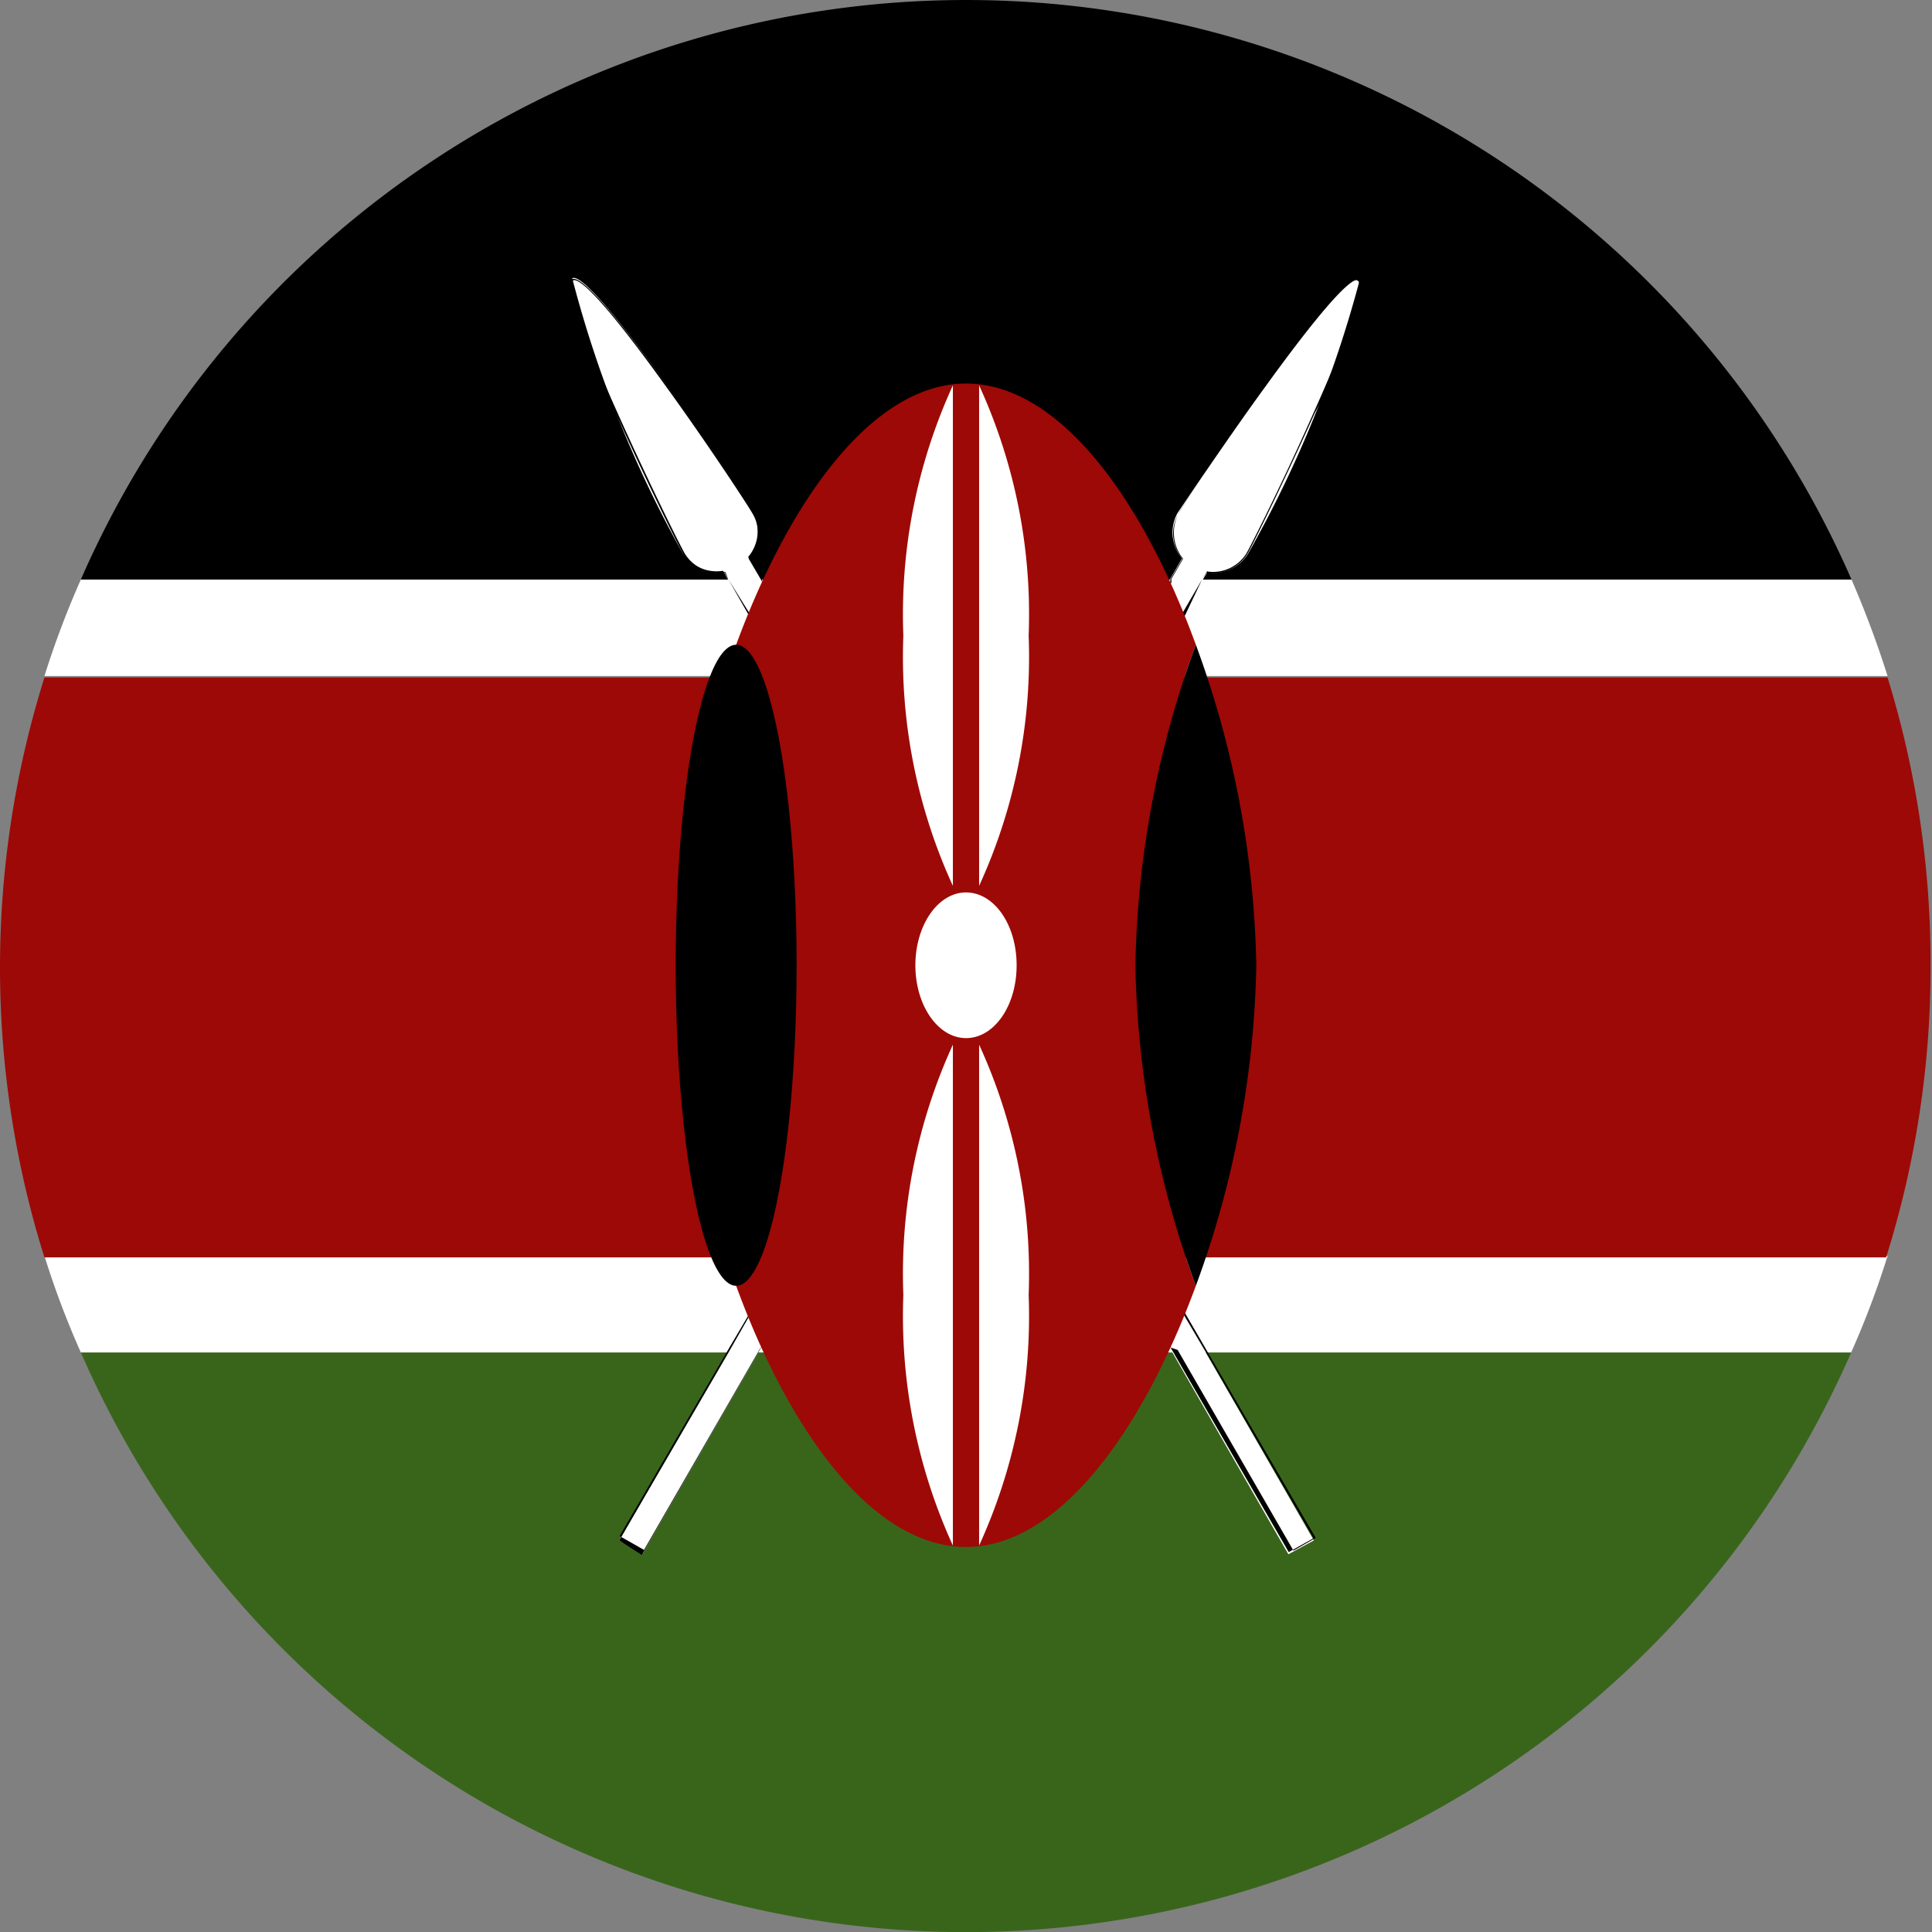
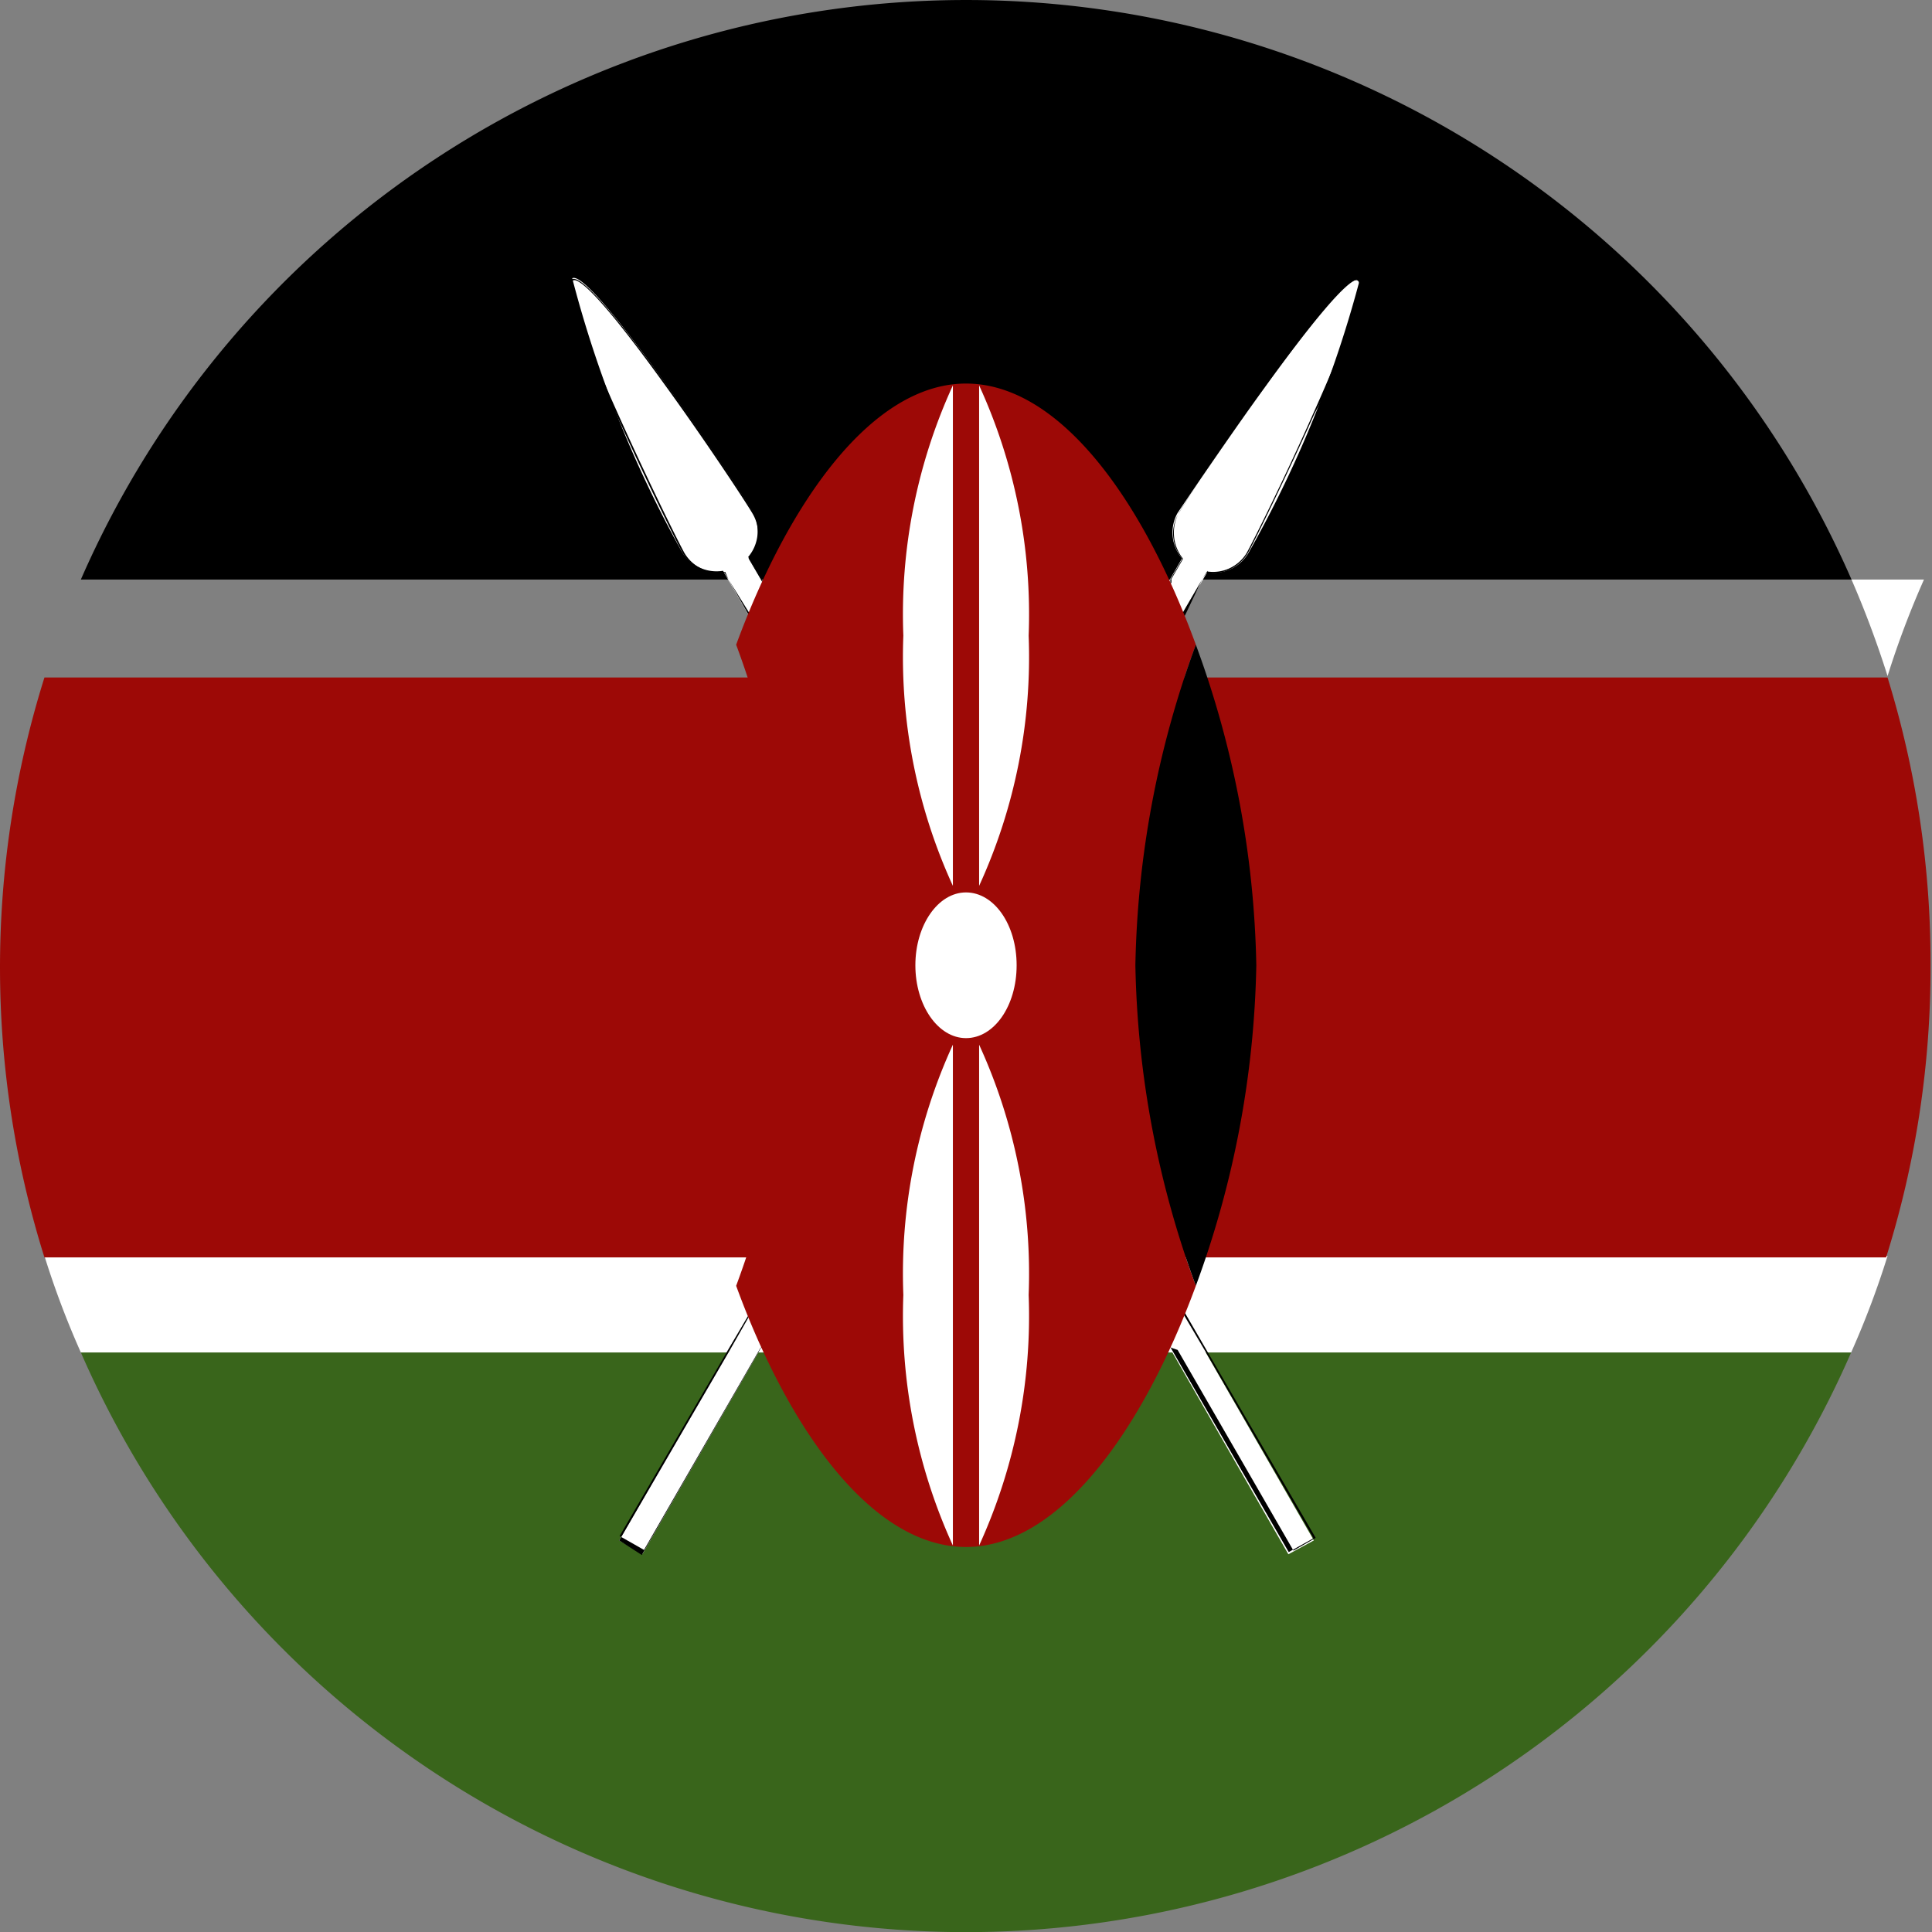
<svg xmlns="http://www.w3.org/2000/svg" viewBox="0 0 5.304 5.304">
  <rect x="0" y="0" width="5.304" height="5.304" fill="#808080" stroke="none" />
  <defs>
    <style>.a{fill:#39651b;}.b{fill:#fff;}.c{fill:#9d0906;}</style>
  </defs>
  <path class="a" d="M5.082,3.713a2.651,2.651,0,0,1-4.86,0Z" />
  <path class="b" d="M5.182,3.448a2.407,2.407,0,0,1-.1.265H.222a2.407,2.407,0,0,1-.1-.265Z" />
  <path class="c" d="M5.3,2.652a2.65,2.65,0,0,1-.122.8H.122a2.658,2.658,0,0,1,0-1.592h5.06A2.655,2.655,0,0,1,5.3,2.652Z" />
-   <path class="b" d="M5.182,1.856H.122a2.485,2.485,0,0,1,.1-.265H5.083A2.715,2.715,0,0,1,5.182,1.856Z" />
+   <path class="b" d="M5.182,1.856a2.485,2.485,0,0,1,.1-.265H5.083A2.715,2.715,0,0,1,5.182,1.856Z" />
  <path d="M5.083,1.591H.222a2.652,2.652,0,0,1,4.861,0Z" />
  <path class="b" d="M3.607,4.229l-1.553-2.7a.11.11,0,0,0,.012-.125c-.03-.053-.443-.67-.495-.64a3.185,3.185,0,0,0,.3.749.111.111,0,0,0,.114.054l1.552,2.7Z" />
  <path d="M3.311,3.713l-.059-.1-.093-.162-.393-.682L2.7,2.646h0v0l-.041-.071v0l-.058-.1-.352-.611L2.093,1.6l0-.006-.033-.057a.112.112,0,0,0,.011-.127c-.016-.028-.129-.2-.239-.351C1.68.851,1.593.753,1.57.767s.018.137.121.368c.077.172.167.355.183.383a.113.113,0,0,0,.115.054L2,1.591l.054.095.1.17.387.674.067.116v0h0l.041.072v0h0l.062.107.355.617.144.251.008.014.32.554h0l.068-.038Zm-.658-.994h0l-.041-.072h0v0l-.067-.117-.386-.67-.1-.174L2,1.591,1.991,1.57h0a.108.108,0,0,1-.112-.052c-.016-.028-.106-.211-.183-.383-.135-.3-.135-.358-.123-.365s.062.022.254.289c.111.153.223.323.239.351a.105.105,0,0,1-.011.123h0l.034.058.005.01.148.255.352.613.059.1h0l.041.072v0h0l.07.121h0l.39.678.1.166.058.1.3.516-.061.035-.318-.551L3.215,3.7l-.143-.247-.356-.619-.062-.108Z" />
  <path class="b" d="M3.733.768c-.052-.03-.464.587-.5.64a.11.11,0,0,0,.012.125L1.7,4.229l.064.037L3.314,1.571a.11.11,0,0,0,.114-.054A3.143,3.143,0,0,0,3.733.768Z" />
  <path d="M3.216,1.591l0,.008-.148.257-.352.612-.059.1v0h0l.059-.1.352-.612L3.213,1.6l0-.009ZM3.734.767c-.023-.014-.109.084-.258.289-.11.153-.223.323-.239.351a.114.114,0,0,0,.011.127l-.033.057,0,.006-.149.259-.351.611-.059.1v0l-.041.071v0h0l-.069.12h0l-.392.682-.094.162-.059.1-.3.515v0l.067.038.32-.555L2.091,3.7l.144-.251.355-.617.062-.107v0h0L2.7,2.649h0v0l.067-.116.387-.674.1-.171L3.3,1.591l.011-.019a.111.111,0,0,0,.115-.054c.016-.028.106-.211.183-.383A1.371,1.371,0,0,0,3.74.784C3.74.775,3.738.769,3.734.767Zm-.419.8h0L3.3,1.591l-.053.091-.1.174-.386.67h0L2.7,2.643v0h0l-.041.072h0v0l-.062.108-.356.619L2.089,3.7l-.01.018-.317.551L1.7,4.229,2,3.713l.057-.1.1-.165.391-.679.069-.12h0v0l.041-.072h0l.059-.1.352-.612L3.213,1.6l0-.009.033-.057h0a.107.107,0,0,1-.011-.123c.016-.028.128-.2.239-.351.193-.267.242-.3.254-.289s.012.064-.123.365c-.076.172-.167.355-.183.383A.108.108,0,0,1,3.315,1.569Zm-.1.022,0,.008-.148.257-.352.612-.059.1v0h0l.059-.1.352-.612L3.213,1.6l0-.009Z" />
  <path class="c" d="M3.283,1.77c-.146-.4-.375-.717-.631-.717s-.485.32-.631.717a2.683,2.683,0,0,1,.167.88,2.683,2.683,0,0,1-.167.88c.146.4.375.717.631.717s.485-.32.631-.717a2.681,2.681,0,0,1-.166-.88A2.681,2.681,0,0,1,3.283,1.77Z" />
  <path d="M3.283,1.77a2.681,2.681,0,0,0-.166.88,2.681,2.681,0,0,0,.166.88,2.681,2.681,0,0,0,.166-.88A2.681,2.681,0,0,0,3.283,1.77Z" />
-   <ellipse cx="2.021" cy="2.65" rx="0.166" ry="0.88" />
  <path class="b" d="M2.791,2.65c0,.112-.062.2-.139.2s-.139-.09-.139-.2.062-.2.139-.2S2.791,2.538,2.791,2.65Z" />
  <path class="b" d="M2.48,1.745a1.508,1.508,0,0,0,.136.687V1.058A1.508,1.508,0,0,0,2.48,1.745Z" />
  <path class="b" d="M2.824,1.745a1.508,1.508,0,0,1-.136.687V1.058A1.508,1.508,0,0,1,2.824,1.745Z" />
  <path class="b" d="M2.824,3.555a1.508,1.508,0,0,0-.136-.687V4.243A1.516,1.516,0,0,0,2.824,3.555Z" />
  <path class="b" d="M2.48,3.555a1.508,1.508,0,0,1,.136-.687V4.243A1.516,1.516,0,0,1,2.48,3.555Z" />
</svg>